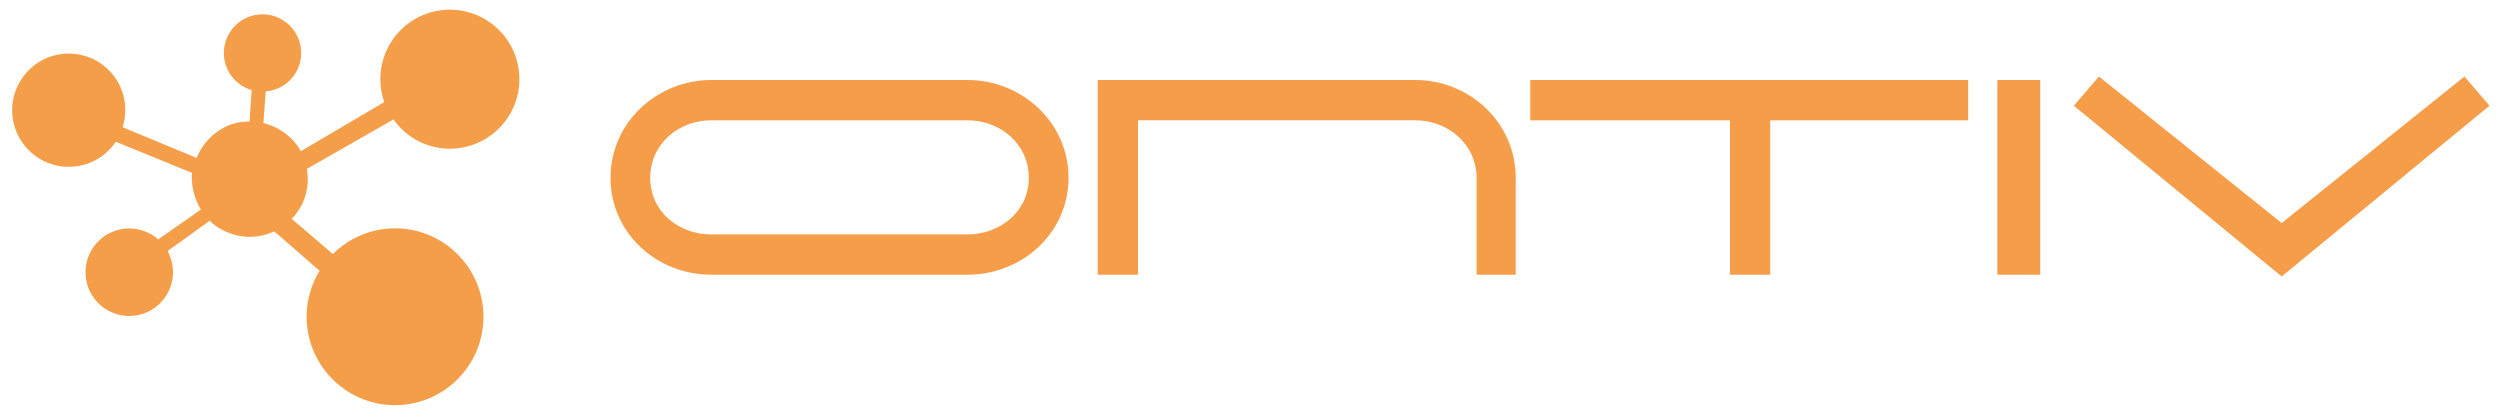
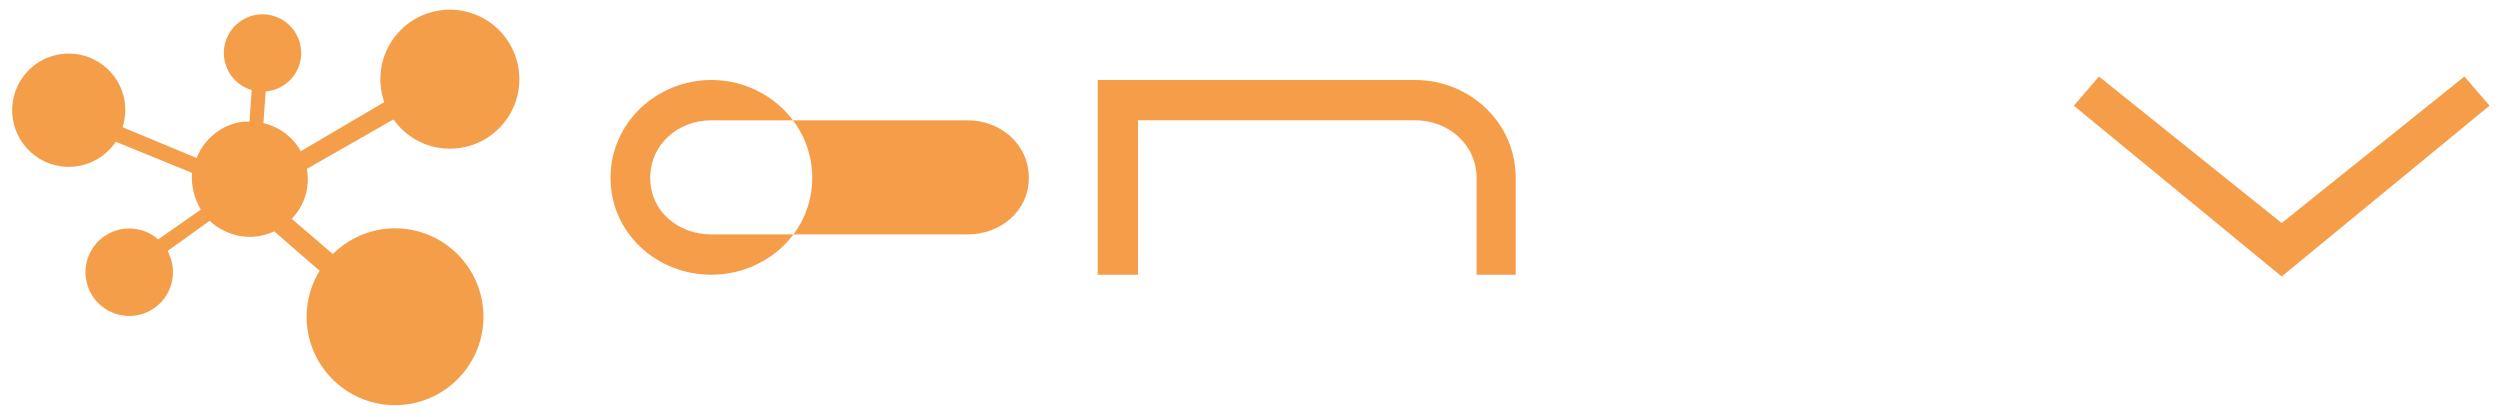
<svg xmlns="http://www.w3.org/2000/svg" id="Ebene_1" version="1.1" viewBox="0 0 300 50">
  <path d="M50.926,17.263c1.498.592,3.184.757,4.875.38,4.496-1.003,7.327-5.461,6.323-9.957-.626-2.805-2.596-4.961-5.082-5.944-1.498-.592-3.184-.757-4.875-.38-4.496,1.003-7.327,5.461-6.323,9.957.095.426.233.831.26.939l-10.019,5.892c-.742-1.464-2.339-2.839-4.384-3.352-.031-.008-.062-.011-.093-.018l.28-3.81c1.72-.145,3.292-1.235,3.949-2.956.915-2.394-.285-5.076-2.679-5.99-.215-.082-.433-.147-.651-.196-2.211-.493-4.507.696-5.339,2.874-.915,2.394.284,5.076,2.679,5.99.119.046.24.073.36.109-.004.035-.009.054-.013.096l-.249,3.698c-2.558-.121-5.266,1.62-6.352,4.359l-8.877-3.688c.777-2.468.123-5.267-1.93-7.105-.939-.84-2.047-1.371-3.199-1.601-2.28-.454-4.734.275-6.397,2.133-2.503,2.797-2.264,7.093.533,9.596.939.84,2.047,1.371,3.199,1.601,2.28.454,4.734-.275,6.397-2.133.283-.316.518-.656.587-.744l9.126,3.727c-.116,1.447.284,3.128,1.067,4.412l-5.121,3.579c-.893-.827-2.213-1.347-3.586-1.316-.537.012-1.081.107-1.615.294-2.737.956-4.181,3.951-3.224,6.688.77,2.203,2.859,3.568,5.073,3.518.536-.012,1.081-.107,1.615-.294,2.737-.956,4.181-3.951,3.225-6.688-.138-.394-.319-.76-.334-.828l5.027-3.61c.679.676,1.829,1.39,3.174,1.727,1.598.401,3.192.183,4.578-.46l5.441,4.731c-.976,1.597-1.513,3.416-1.555,5.276-.132,5.85,4.52,10.717,10.369,10.849,5.849.132,10.717-4.52,10.849-10.369.132-5.849-4.519-10.717-10.369-10.849-2.871-.065-5.66,1.055-7.705,3.084l-4.932-4.224c.798-.837,1.419-1.863,1.721-3.066.249-.991.264-1.984.091-2.927l10.397-5.937c.94,1.317,2.221,2.345,3.709,2.933h-0Z" fill="#f59e49" />
  <g>
-     <path d="M116.103,32.966h-30.755c-6.516,0-12.085-4.974-12.085-11.63,0-6.621,5.57-11.735,12.085-11.735h30.755c6.516,0,12.12,5.079,12.12,11.735s-5.604,11.63-12.12,11.63ZM116.103,14.436h-30.755c-3.923,0-7.321,2.837-7.321,6.9s3.398,6.795,7.321,6.795h30.755c3.888,0,7.356-2.732,7.356-6.795s-3.433-6.9-7.356-6.9Z" fill="#f59d49" />
+     <path d="M116.103,32.966h-30.755c-6.516,0-12.085-4.974-12.085-11.63,0-6.621,5.57-11.735,12.085-11.735c6.516,0,12.12,5.079,12.12,11.735s-5.604,11.63-12.12,11.63ZM116.103,14.436h-30.755c-3.923,0-7.321,2.837-7.321,6.9s3.398,6.795,7.321,6.795h30.755c3.888,0,7.356-2.732,7.356-6.795s-3.433-6.9-7.356-6.9Z" fill="#f59d49" />
    <path d="M177.192,32.966v-11.594c0-4.064-3.433-6.936-7.356-6.936h-33.277v18.53h-4.834V9.602h38.111c6.516,0,12.05,5.114,12.05,11.735v11.63h-4.694Z" fill="#f59d49" />
-     <path d="M212.431,14.436v18.53h-4.834V14.436h-23.959v-4.834h52.543v4.834h-23.75,0Z" fill="#f59d49" />
-     <path d="M239.683,32.966V9.602h5.149v23.364h-5.149Z" fill="#f59d49" />
    <path d="M273.8,33.176l-24.941-20.492,3.013-3.503,21.928,17.584,21.928-17.584,3.012,3.503s-24.94,20.492-24.94,20.492h0Z" fill="#f59d49" />
  </g>
</svg>